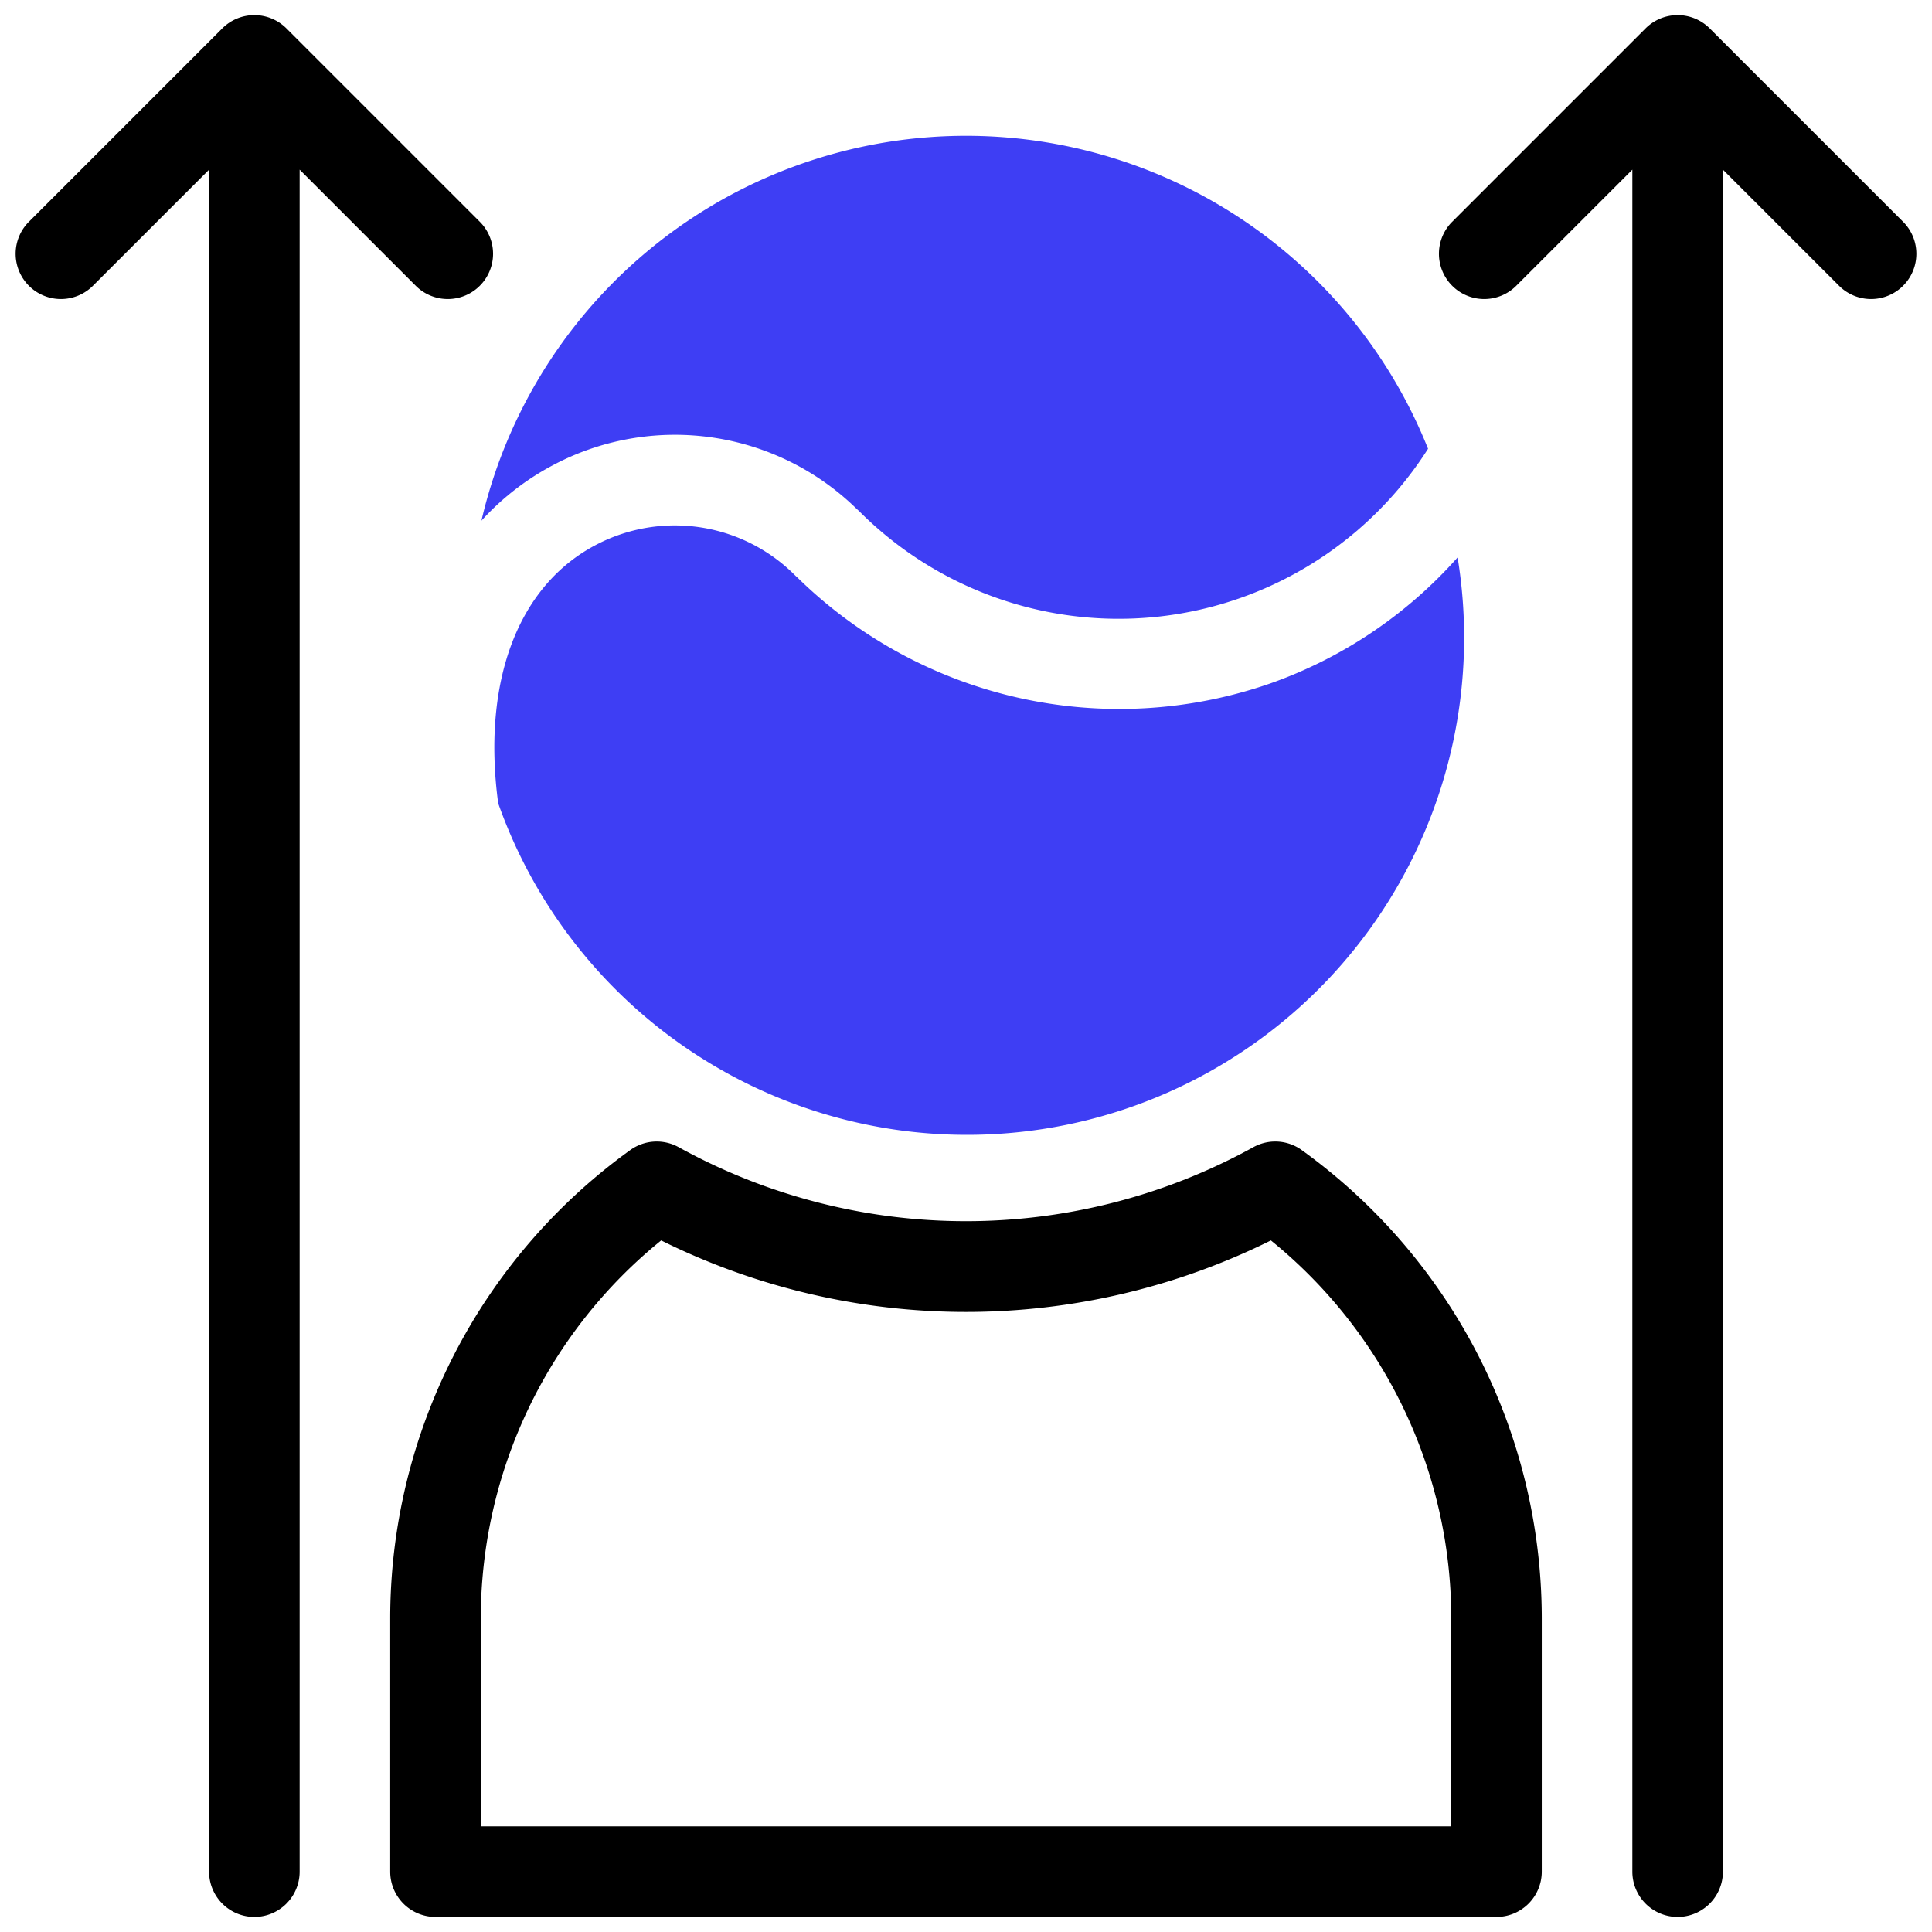
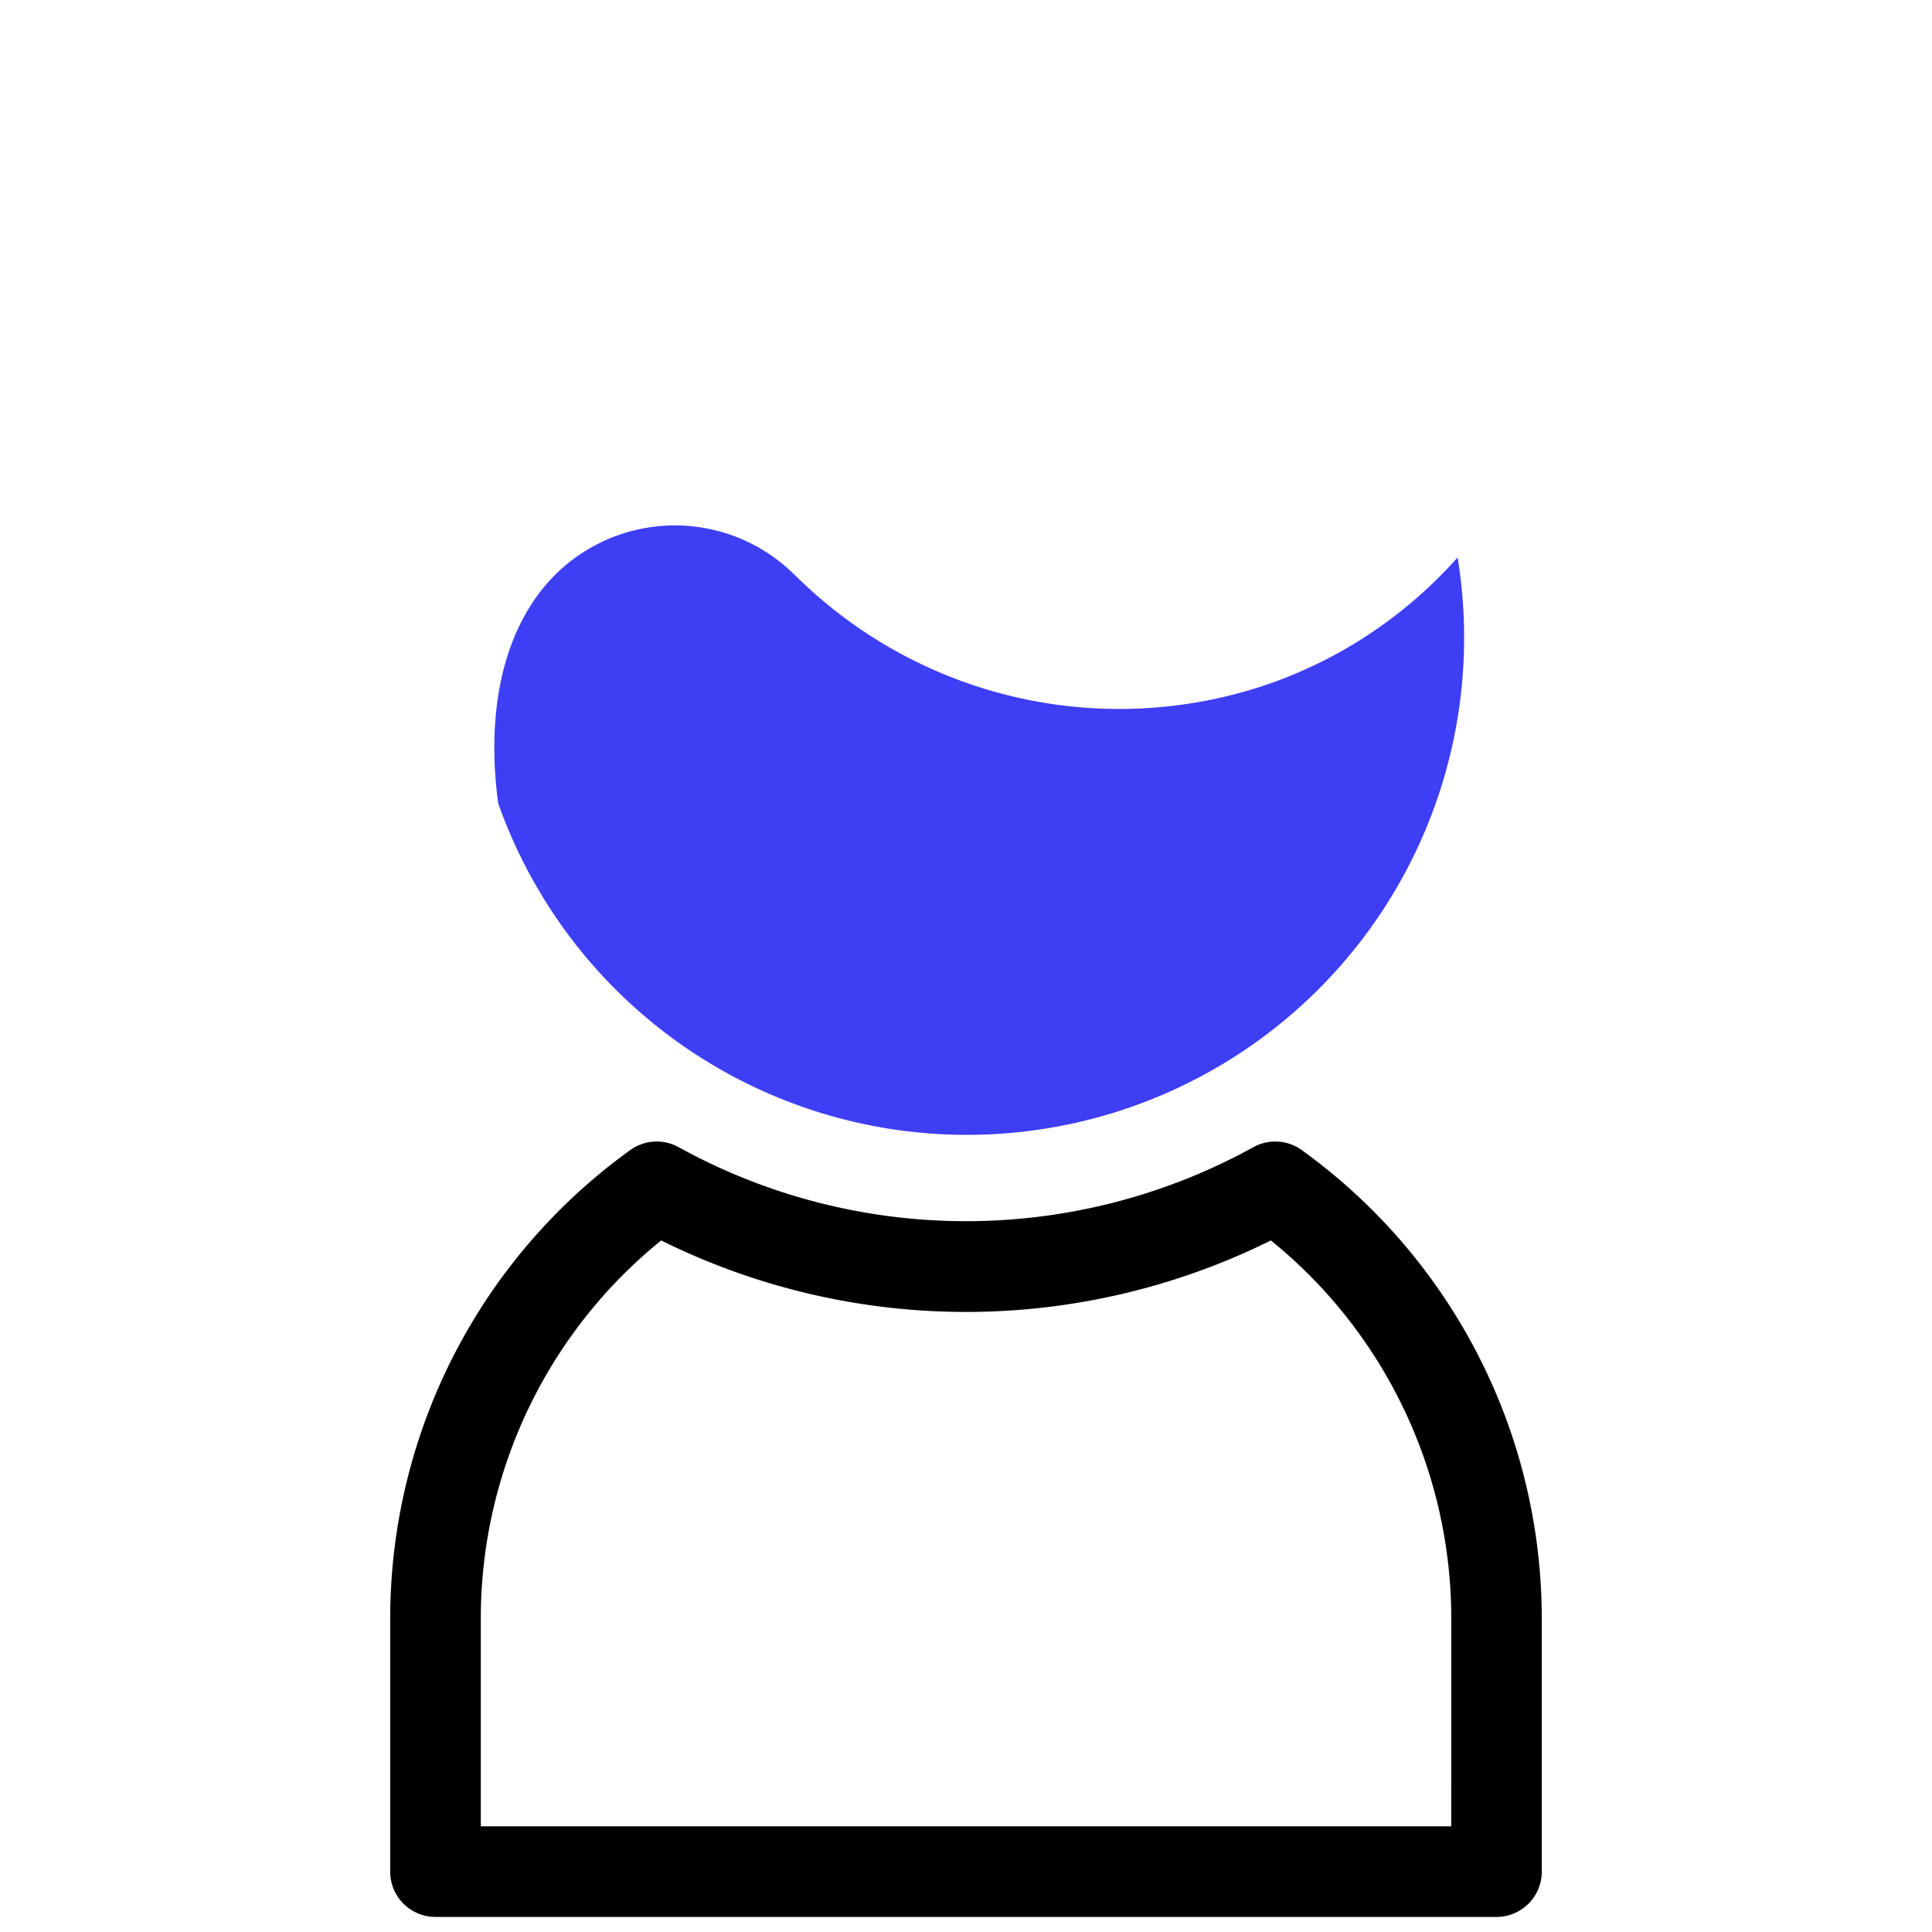
<svg xmlns="http://www.w3.org/2000/svg" id="artwork" height="512" viewBox="0 0 64 64" width="512">
-   <path d="m63.061 7.364-6.425-6.425a1.504 1.504 0 0 0 -2.123 0l-6.425 6.425a1.5 1.5 0 0 0 2.121 2.121l3.865-3.865v56.381a1.5 1.5 0 1 0 3 0v-56.381l3.866 3.865a1.5 1.5 0 0 0 2.121-2.121z" />
-   <path d="m.939 7.364 6.425-6.425a1.504 1.504 0 0 1 2.123 0l6.425 6.425a1.5 1.5 0 0 1 -2.121 2.121l-3.865-3.865v56.381a1.5 1.5 0 1 1 -3 0v-56.381l-3.866 3.865a1.5 1.5 0 0 1 -2.121-2.121z" />
  <path d="m43.121 38.097a1.499 1.499 0 0 0 -1.611-.09 19.707 19.707 0 0 1 -19.02 0 1.5 1.5 0 0 0 -1.611.09 19.128 19.128 0 0 0 -7.953 15.477v8.427a1.5 1.5 0 0 0 1.5 1.5h35.147a1.5 1.5 0 0 0 1.5-1.5v-8.427a19.128 19.128 0 0 0 -7.953-15.477zm4.953 22.403h-32.147v-6.927a16.114 16.114 0 0 1 5.975-12.482 22.714 22.714 0 0 0 20.198 0 16.114 16.114 0 0 1 5.975 12.482z" />
  <g fill="#3e3ef4">
    <path d="m42.047 22.651a15.227 15.227 0 0 1 -15.626-3.515q-.042-.037-.082-.076a5.621 5.621 0 0 0 -6.557-1.031c-2.622 1.345-3.82 4.539-3.279 8.58a16.469 16.469 0 0 0 31.782-8.143 14.951 14.951 0 0 1 -6.237 4.185z" />
-     <path d="m18.413 15.36a8.61 8.61 0 0 1 9.973 1.505c.029.024.058.051.085.078a12.143 12.143 0 0 0 18.835-2.077 16.481 16.481 0 0 0 -31.358 2.382 8.665 8.665 0 0 1 2.466-1.888z" />
  </g>
</svg>